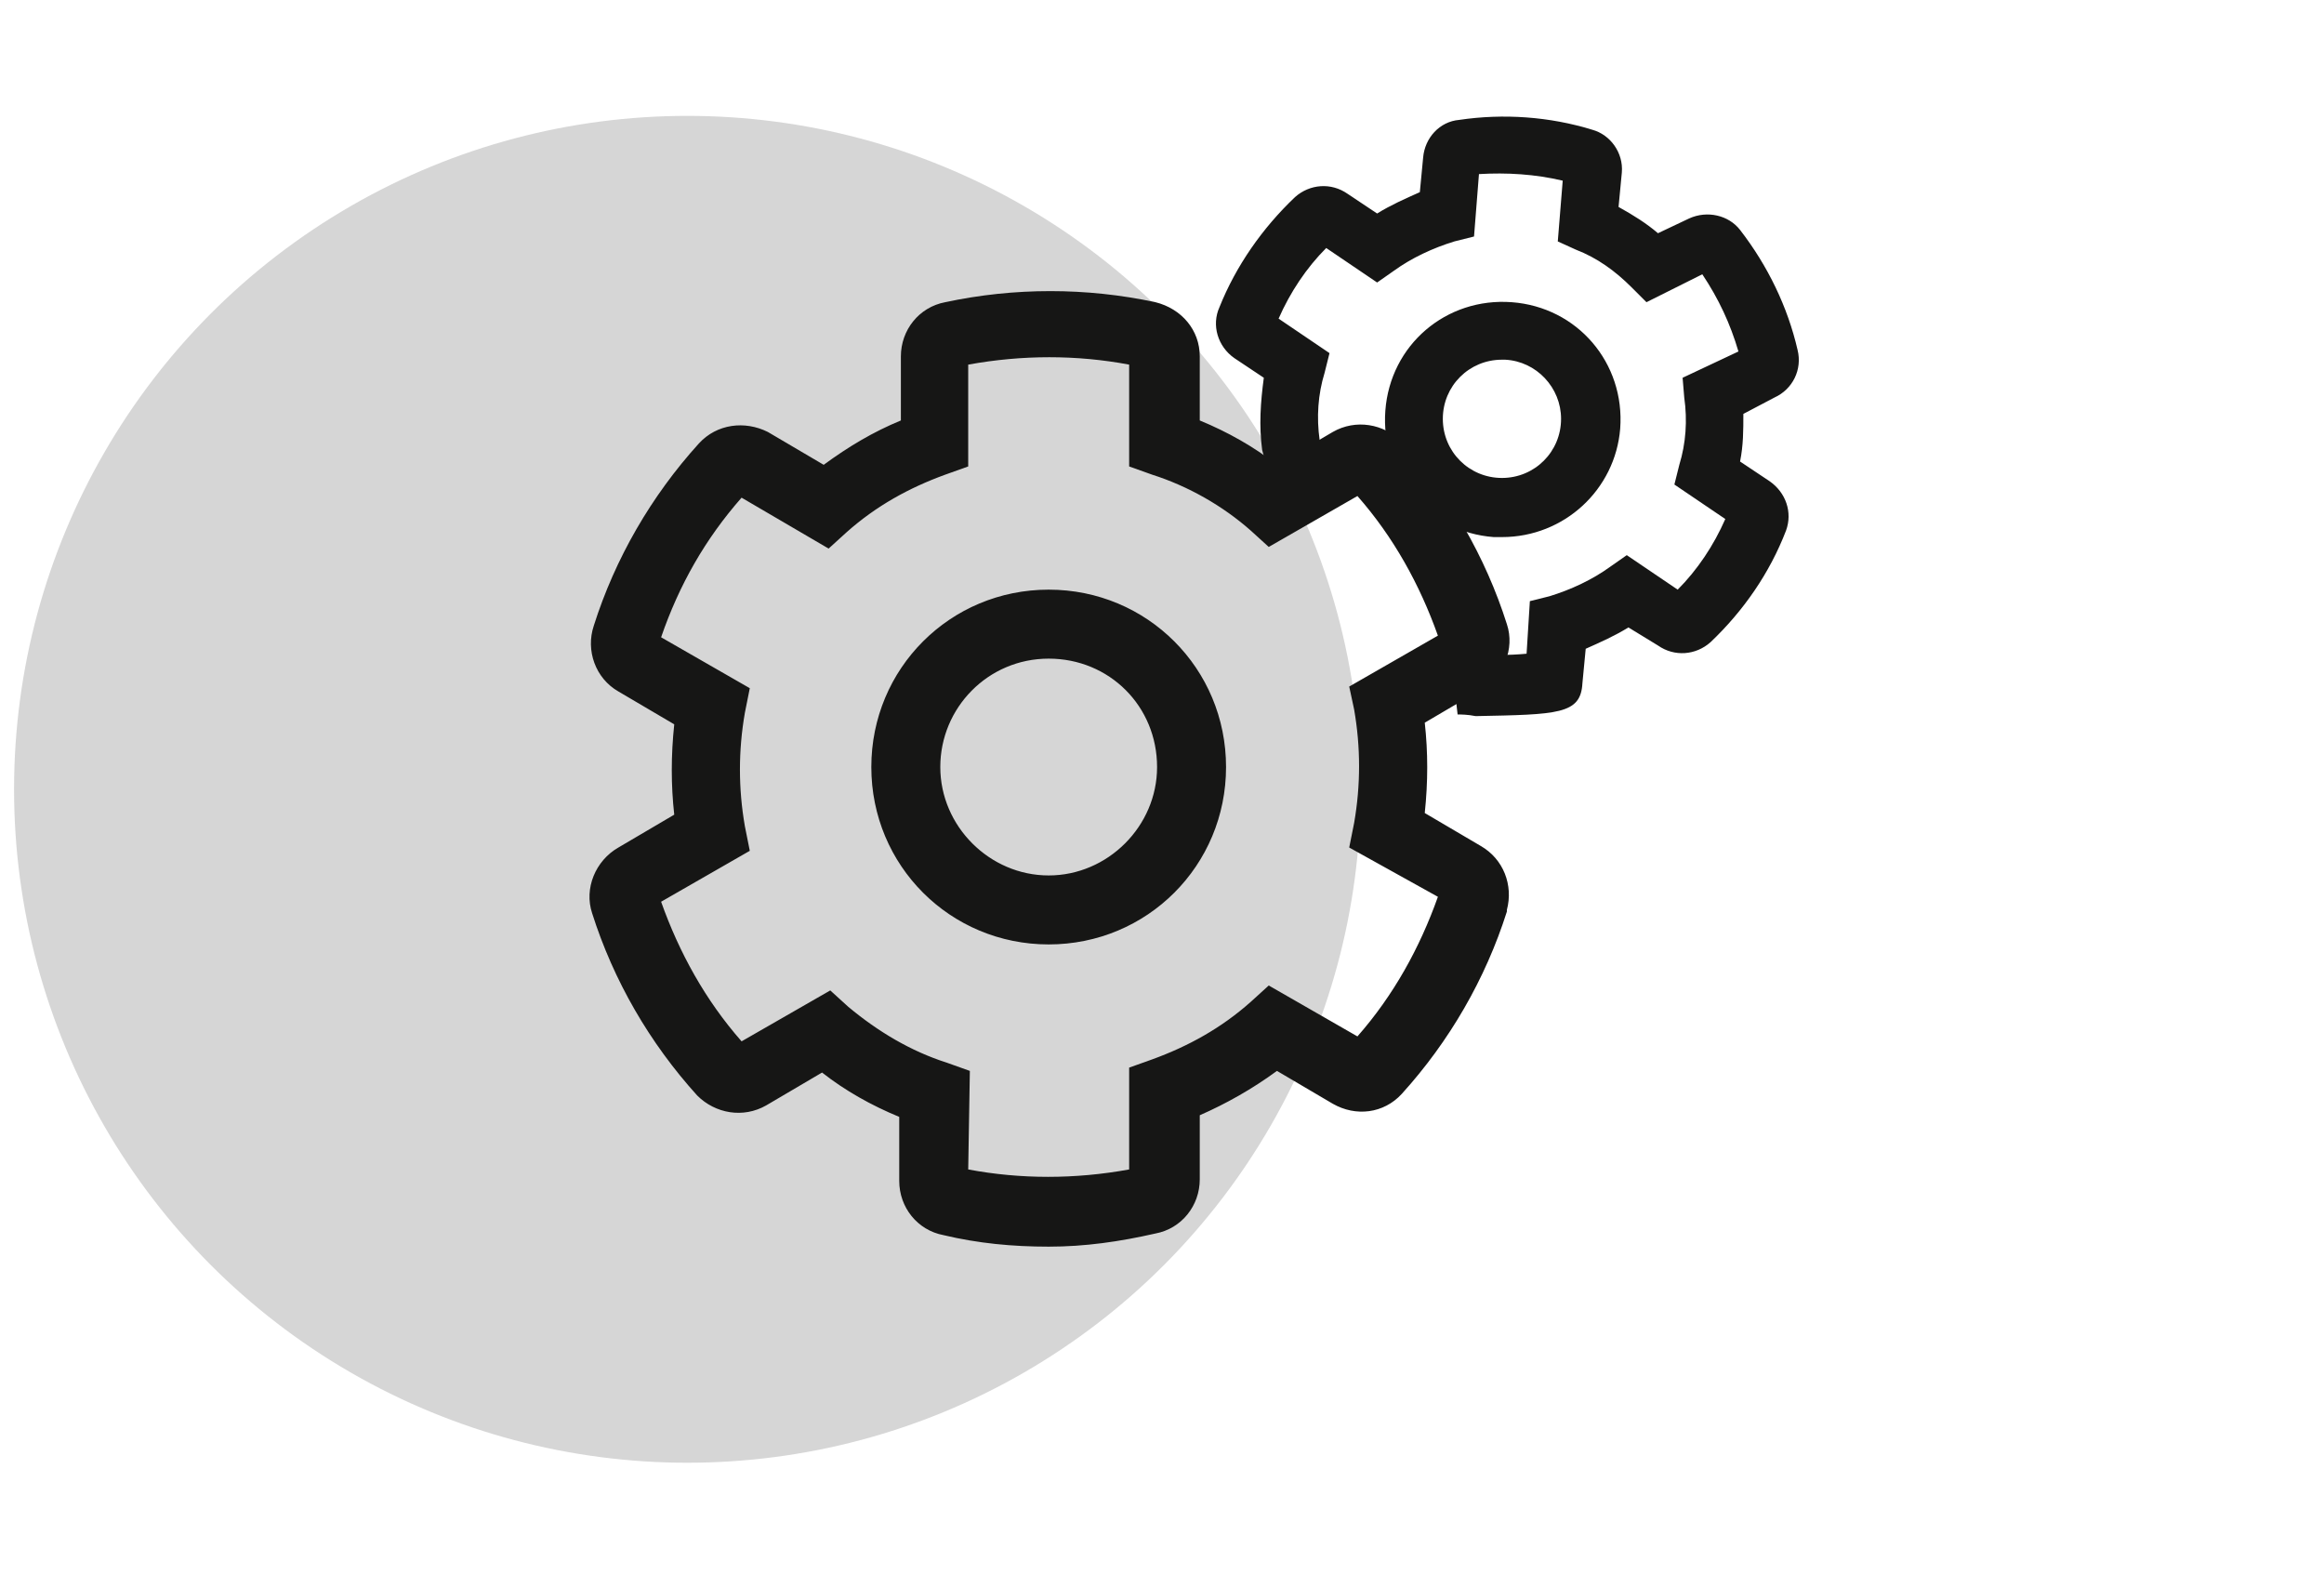
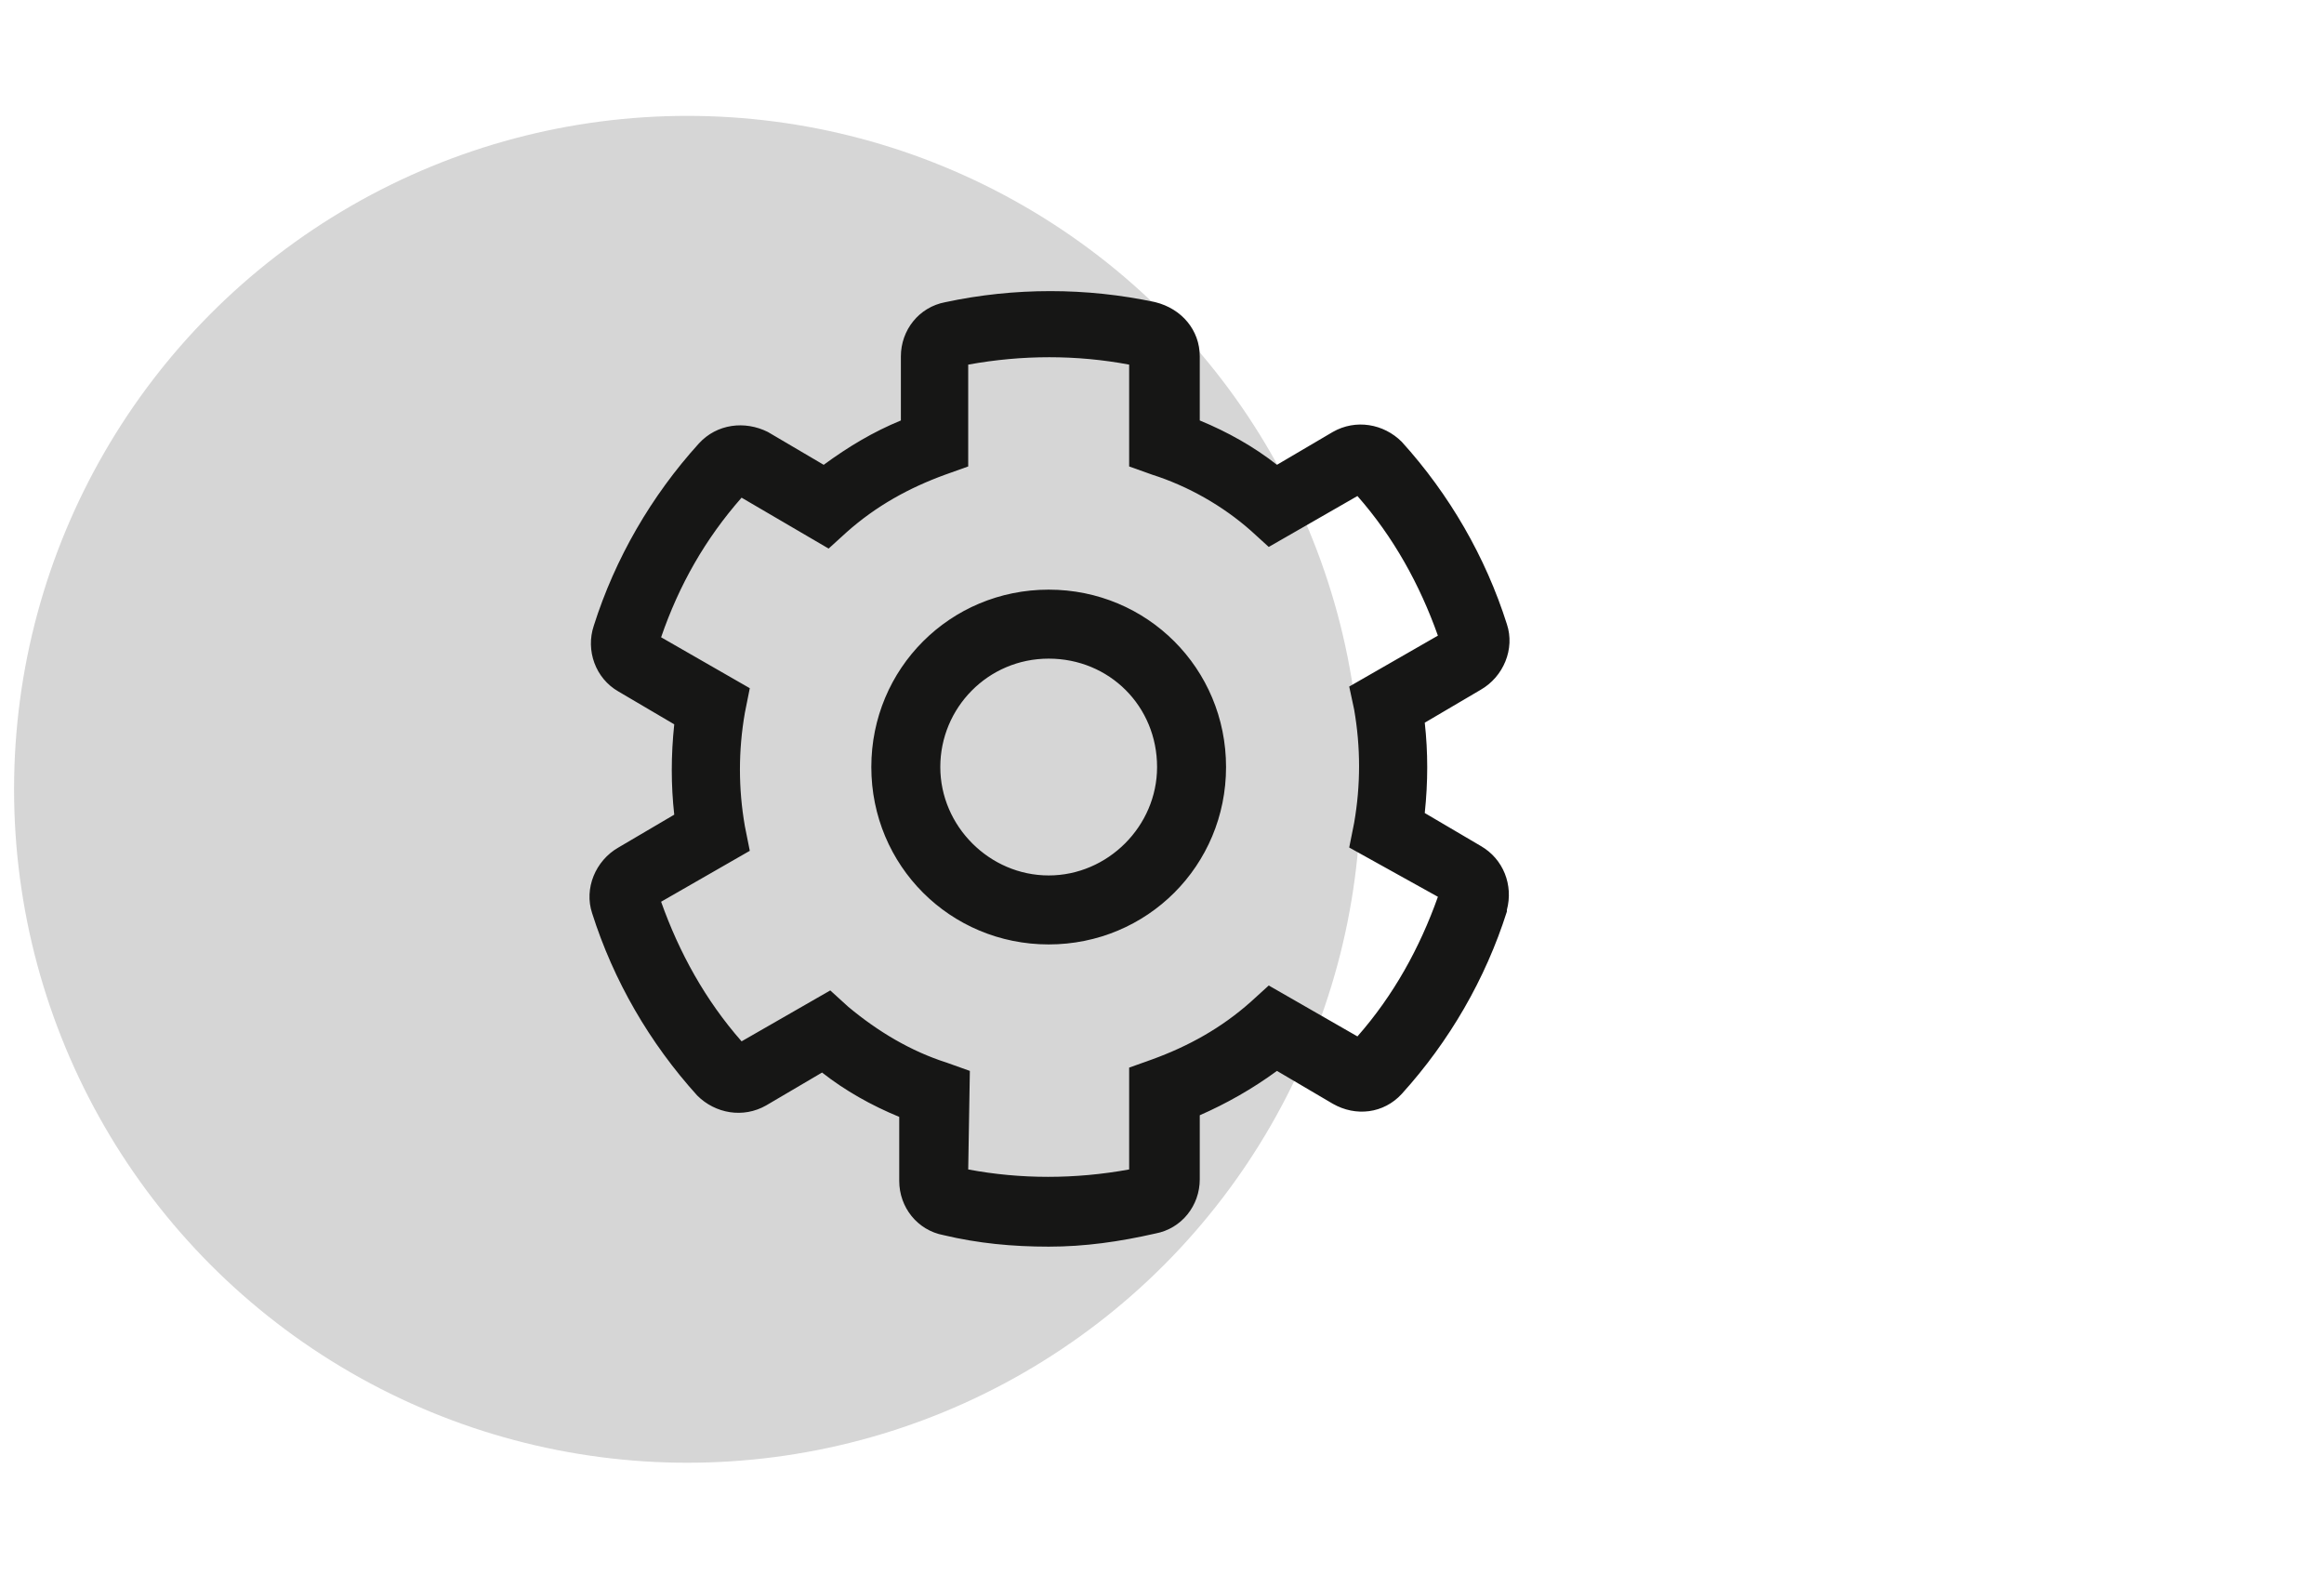
<svg xmlns="http://www.w3.org/2000/svg" xmlns:xlink="http://www.w3.org/1999/xlink" version="1.1" x="0px" y="0px" viewBox="0 0 141.2 96.7" style="enable-background:new 0 0 141.2 96.7;" xml:space="preserve" width="120" height="82">
  <style type="text/css">
	.st0{display:none;}
	.st1{display:inline;}
	.st2{fill:#D6D6D6;}
	.st3{fill:none;}
	.st4{fill:#161615;}
	.st5{clip-path:url(#SVGID_00000010277353379188596480000007487386440822507166_);}
	.st6{fill:none;stroke:#1D1D1B;stroke-width:3;stroke-linecap:round;stroke-linejoin:round;stroke-miterlimit:10;}
	.st7{fill:#1D1D1B;}
	.st8{clip-path:url(#SVGID_00000092444227247198894210000005845522383946858119_);}
	.st9{clip-path:url(#SVGID_00000099632360556700403590000014922902954763655043_);}
</style>
  <g id="Ebene_1" class="st0">
    <link href="" id="dark-mode" rel="stylesheet" type="text/css" />
    <g class="st1">
      <g id="Ellipse_5">
        <circle class="st2" cx="41.7" cy="51.6" r="41" />
      </g>
      <g>
        <rect x="37.7" y="3.5" class="st3" width="76.3" height="80.4" />
      </g>
      <g id="Pfad_42">
        <path class="st4" d="M61.8,51.2c-6.9,0-12.7-4.9-14-11.6c-0.2-0.8-0.2-1.7-0.2-2.6c0-7.8,6.4-14.2,14.2-14.2S76,29.2,76,37     C76,44.8,69.6,51.2,61.8,51.2 M61.8,27.3c-5.3,0-9.7,4.3-9.7,9.7s4.3,9.7,9.7,9.7s9.7-4.3,9.7-9.7C71.4,31.7,67.1,27.3,61.8,27.3     " />
      </g>
      <g id="Pfad_43">
        <path class="st4" d="M81.7,38.4H51c-1.3,0-2.3-1-2.3-2.3s1-2.3,2.3-2.3l0,0h30.7c1.3,0,2.3,1,2.3,2.3S83,38.4,81.7,38.4     L81.7,38.4" />
      </g>
      <g id="Pfad_44">
        <path class="st4" d="M40,78.7c-0.1,0-0.2,0-0.3,0c-1.2-0.2-2.1-1.3-1.9-2.6l0.8-5.3c1.4-9.7,10.3-16.5,20.1-15.1     c6,0.8,8.6,3.7,11.1,8.3c0.6,1.1,0.2,2.5-0.9,3.1c-1.1,0.6-2.5,0.2-3.1-0.9v-0.1c-2-3.7-3.5-5.4-7.7-6c-7.2-1-13.9,4-14.9,11.3     l0,0l-0.7,5.3C42.1,77.9,41.1,78.7,40,78.7" />
      </g>
      <g id="Pfad_45">
        <path class="st4" d="M92.3,77.6c-1.3,0-2.3-1-2.3-2.3c0-0.4,0.1-0.7,0.3-1l10-19.4l-22.3-7c-1.2-0.4-1.9-1.7-1.5-2.9     s1.7-1.9,2.8-1.5l24.9,7.8c1.2,0.4,1.9,1.6,1.5,2.8c0,0.1-0.1,0.3-0.2,0.4L94.4,76.4C94,77.2,93.2,77.6,92.3,77.6" />
      </g>
      <g id="Pfad_46">
        <path class="st4" d="M83.4,83.9H63c-0.6,0-1.2-0.3-1.6-0.7c-5.7-5.9-8.8-9.8-9-11.6c-0.2-1.2,0.6-2.4,1.9-2.6     c1.2-0.2,2.4,0.6,2.6,1.9V71c0.4,0.9,3.9,4.9,7.1,8.4h19.4c1.1,0,2.1-0.9,2.1-2.1c0-1.1-0.9-2.1-2.1-2.1l0,0l-12-0.3     c-0.8,0-1.6-0.5-2-1.3L65.6,66c-0.6-1.1-0.1-2.5,1-3.1s2.5-0.1,3.1,1c0,0,0,0,0,0.1l3.2,6.4l10.6,0.2c3.7,0,6.6,3,6.6,6.7     C90,80.9,87,83.9,83.4,83.9" />
      </g>
      <g id="Pfad_47">
        <path class="st4" d="M92.2,61.6c-0.3,0-0.5,0-0.8-0.1L73.2,55c-1.2-0.4-1.8-1.7-1.4-2.9s1.7-1.8,2.9-1.4h0.1L93,57.2     c1.2,0.4,1.8,1.7,1.4,2.9C94,61,93.2,61.6,92.2,61.6" />
      </g>
      <g id="Pfad_48">
        <path class="st4" d="M88,68.5c-0.3,0-0.5,0-0.8-0.1l-12-4.3c-1.2-0.4-1.8-1.8-1.3-2.9c0.4-1.1,1.7-1.7,2.9-1.3l12,4.3     c1.2,0.4,1.8,1.7,1.4,2.9C89.9,67.9,89,68.5,88,68.5" />
      </g>
      <g id="Pfad_49">
        <path class="st4" d="M111.8,83.7c-1.3,0-2.3-1-2.3-2.3V8.1h-42v8.2c0,1.3-1,2.3-2.3,2.3s-2.3-1-2.3-2.3l0,0V5.8     c0-1.3,1-2.3,2.3-2.3l0,0h46.6c1.3,0,2.3,1,2.3,2.3l0,0v75.6C114,82.6,113,83.7,111.8,83.7" />
      </g>
      <g>
        <path class="st4" d="M88.7,16.3c0-1,0.3-2,0.9-2.9c0.6-0.9,1.5-1.6,2.6-2.1c1.2-0.5,2.5-0.8,4.1-0.8c1.2,0,2.2,0.2,3.2,0.5     s1.8,0.7,2.5,1.3c0.7,0.5,1.2,1.1,1.6,1.7s0.5,1.2,0.5,1.8c0,0.5-0.2,0.9-0.6,1.3s-0.9,0.5-1.4,0.5s-0.9-0.1-1.2-0.4     c-0.3-0.2-0.7-0.7-1.1-1.3c-0.5-0.6-1-1-1.4-1.4S97.3,14,96.5,14c-0.9,0-1.6,0.2-2.2,0.6s-0.8,0.9-0.8,1.5c0,0.6,0.2,1.1,0.7,1.6     c0.5,0.4,1.2,1,2.3,1.6c1.1,0.6,1.8,1,2.2,1.2c1,0.6,2,1.2,2.8,1.7s1.6,1,2.2,1.6c0.7,0.6,1.2,1.2,1.6,2s0.4,1.7,0.4,2.7     c0,1.1-0.3,2.1-0.9,3c-0.6,0.9-1.5,1.7-2.7,2.3c1.6,1.3,2.4,2.9,2.3,4.7c0,0.9-0.2,1.7-0.6,2.4c-0.4,0.8-0.9,1.4-1.6,2     s-1.5,1-2.5,1.3s-2,0.5-3.2,0.4c-1.4,0-2.6-0.2-3.7-0.6c-1.1-0.4-2-0.9-2.7-1.6s-1.3-1.3-1.7-2.1c-0.4-0.7-0.5-1.4-0.5-2     s0.2-1.1,0.7-1.6c0.4-0.5,1-0.7,1.6-0.7c0.2,0,0.5,0.1,0.8,0.2c0.3,0.1,0.4,0.2,0.6,0.4c0.6,0.8,1,1.4,1.3,2     c0.7,1.6,1.9,2.4,3.6,2.4c1,0,1.7-0.2,2.3-0.7c0.6-0.5,0.9-1.1,0.9-1.8c0-0.5-0.2-0.9-0.5-1.3c-0.3-0.4-0.8-0.8-1.4-1.3     c-0.6-0.4-1.6-1-2.8-1.9c-1.3-0.8-2.6-1.6-3.9-2.5c-0.5-0.3-1-0.7-1.5-1.1s-1-0.8-1.4-1.2c-0.4-0.4-0.7-1-0.9-1.5     c-0.2-0.6-0.3-1.3-0.3-2c0-2.2,1.3-3.9,3.8-5.2C89.4,19.4,88.7,17.9,88.7,16.3z M93.2,22.6c-1.4,0.9-2.1,1.8-2.1,2.7     c0,0.5,0.2,0.9,0.5,1.4c0.3,0.4,0.8,0.8,1.4,1.2c0.6,0.4,1.5,1,2.7,1.7c0.4,0.2,0.9,0.5,1.5,0.9s1.3,0.8,1.9,1.1     c1.4-1,2.1-1.9,2.1-2.7c0-0.4-0.1-0.8-0.4-1.2s-0.6-0.7-1-1s-0.9-0.7-1.6-1.1c-0.6-0.4-1.4-0.9-2.4-1.5C95,23.6,94.4,23.3,94,23     C93.6,22.8,93.3,22.7,93.2,22.6z" />
      </g>
    </g>
  </g>
  <g id="Ebene_2">
    <g id="Gruppe_29_00000067959229259296168720000004952383883300099510_" transform="translate(-1387 -1834.145)">
      <circle id="Ellipse_6_00000159449109930677083780000013930503816830287783_" class="st2" cx="1428.7" cy="1882.2" r="41" />
      <g id="Gruppe_13_00000152952181846198257510000016373828341431511231_" transform="translate(1422 1834.144)">
        <g>
          <defs>
            <rect id="SVGID_1_" x="0.7" y="7.1" width="73.7" height="68.8" />
          </defs>
          <clipPath id="SVGID_00000146496412188231716450000015413235209824830374_">
            <use xlink:href="#SVGID_1_" style="overflow:visible;" />
          </clipPath>
          <g id="Gruppe_12_00000169545706051165380050000010553546982308901271_" transform="translate(0 0)" style="clip-path:url(#SVGID_00000146496412188231716450000015413235209824830374_);">
            <path id="Pfad_40_00000088132749506244855290000012865050362847143558_" class="st4" d="M28.7,75.9c-2.2,0-4.3-0.2-6.4-0.7       c-1.6-0.3-2.7-1.7-2.7-3.3v-3.9c-1.7-0.7-3.3-1.6-4.7-2.7l-3.4,2c-1.4,0.8-3.1,0.5-4.2-0.6c-2.9-3.2-5.1-7-6.4-11.1       c-0.5-1.5,0.2-3.2,1.6-4l3.4-2c-0.2-1.8-0.2-3.6,0-5.5l-3.4-2c-1.4-0.8-2-2.5-1.5-4c1.3-4.1,3.5-7.9,6.4-11.1       c1.1-1.2,2.8-1.4,4.2-0.7l3.4,2c1.5-1.1,3-2,4.7-2.7v-3.9c0-1.6,1.1-3,2.7-3.3c4.2-0.9,8.6-0.9,12.8,0c1.6,0.4,2.7,1.7,2.7,3.3       v3.9c1.7,0.7,3.3,1.6,4.7,2.7l3.4-2c1.4-0.8,3.1-0.5,4.2,0.6c2.9,3.2,5.1,7,6.4,11.1c0.5,1.5-0.2,3.2-1.6,4l-3.4,2       c0.2,1.8,0.2,3.6,0,5.5l3.4,2c1.4,0.8,2,2.4,1.6,3.9l0,0.1c-1.3,4.1-3.5,7.9-6.4,11.1c-1.1,1.2-2.8,1.4-4.2,0.6l-3.4-2       c-1.5,1.1-3.1,2-4.7,2.7v3.9c0,1.6-1.1,3-2.7,3.3C33,75.6,30.9,75.9,28.7,75.9 M23.8,71.2c3.2,0.6,6.5,0.6,9.8,0V65l1.4-0.5       c2.2-0.8,4.2-1.9,6-3.5l1.1-1l5.4,3.1c2.2-2.5,3.8-5.4,4.9-8.5L47,51.6l0.3-1.5c0.4-2.3,0.4-4.6,0-6.9L47,41.8l5.4-3.1       c-1.1-3.1-2.7-6-4.9-8.5l-5.4,3.1l-1.1-1c-1.7-1.5-3.8-2.7-6-3.4l-1.4-0.5v-6.2c-3.2-0.6-6.5-0.6-9.8,0v6.2l-1.4,0.5       c-2.2,0.8-4.2,1.9-6,3.5l-1.1,1L10,30.3c-2.2,2.5-3.8,5.3-4.9,8.5l5.4,3.1l-0.3,1.5c-0.4,2.3-0.4,4.6,0,6.9l0.3,1.5l-5.4,3.1       c1.1,3.1,2.7,6,4.9,8.5l5.4-3.1l1.1,1c1.8,1.5,3.8,2.7,6,3.4l1.4,0.5L23.8,71.2z M34.2,71.1L34.2,71.1L34.2,71.1 M23.2,71.1       L23.2,71.1L23.2,71.1 M47.1,63.7L47.1,63.7L47.1,63.7z M9.4,63.5L9.4,63.5z M4.5,55L4.5,55L4.5,55 M52.9,55L52.9,55z M4.9,39.3       L4.9,39.3L4.9,39.3 M52.9,38.4L52.9,38.4z M48,29.9L48,29.9L48,29.9 M10.4,29.8L10.4,29.8L10.4,29.8 M23.2,22.4L23.2,22.4       L23.2,22.4 M28.7,57.5c-6,0-10.8-4.8-10.8-10.8c0-6,4.8-10.8,10.8-10.8c6,0,10.8,4.8,10.8,10.8c0,0,0,0,0,0       C39.5,52.7,34.7,57.5,28.7,57.5 M28.7,40.1c-3.7,0-6.6,3-6.6,6.6s3,6.6,6.6,6.6s6.6-3,6.6-6.6l0,0C35.3,43,32.4,40.1,28.7,40.1       " />
-             <path id="Pfad_41_00000036959976743801407380000011442945323418650041_" class="st4" d="M53.6,43.5l-0.4-3.5       c0.1,0,0.7,0,1.4-0.1c0.7,0,2.2,0,3.2-0.1l0.2-3.2l1.2-0.3c1.3-0.4,2.6-1,3.7-1.8l1-0.7l3.1,2.1c1.2-1.2,2.2-2.7,2.9-4.3       l-3.1-2.1l0.3-1.2c0.4-1.3,0.5-2.7,0.3-4.1l-0.1-1.2l3.4-1.6c-0.5-1.7-1.2-3.2-2.2-4.7l-3.4,1.7l-0.9-0.9c-1-1-2.1-1.8-3.4-2.3       l-1.1-0.5L60,11c-1.7-0.4-3.4-0.5-5.1-0.4l-0.3,3.8l-1.2,0.3c-1.3,0.4-2.6,1-3.7,1.8l-1,0.7l-3.1-2.1c-1.2,1.2-2.2,2.7-2.9,4.3       l3.1,2.1l-0.3,1.2c-0.4,1.3-0.5,2.7-0.3,4.1l0.5,2l-3.4,0.8l-0.6-2.2c-0.2-1.5-0.1-2.9,0.1-4.4L40,21.8c-1-0.7-1.4-2-0.9-3.1       c1-2.5,2.6-4.8,4.6-6.7c0.9-0.8,2.2-0.9,3.2-0.2l1.8,1.2c0.8-0.5,1.7-0.9,2.6-1.3l0.2-2.1c0.1-1.2,1-2.2,2.2-2.3       c2.7-0.4,5.5-0.2,8.1,0.6c1.1,0.3,1.9,1.4,1.8,2.6l-0.2,2.1c0.9,0.5,1.7,1,2.4,1.6l1.9-0.9c1.1-0.5,2.4-0.2,3.1,0.7       c1.7,2.2,2.9,4.7,3.5,7.3c0.3,1.2-0.3,2.4-1.4,2.9L71,25.2c0,1,0,1.9-0.2,2.9l1.8,1.2c1,0.7,1.4,1.9,1,3       c-1,2.6-2.6,4.9-4.6,6.8c-0.9,0.8-2.2,0.9-3.2,0.2L64,38.2c-0.8,0.5-1.7,0.9-2.6,1.3l-0.2,2.1c-0.1,1.9-1.5,1.9-6.5,2       C54.2,43.5,53.8,43.5,53.6,43.5 M67.7,36.5L67.7,36.5L67.7,36.5z M71.5,21.1L71.5,21.1L71.5,21.1z M42.4,20L42.4,20L42.4,20        M42,18.9L42,18.9L42,18.9z M69.2,16.5L69.2,16.5z M68.1,16.2L68.1,16.2L68.1,16.2z M44.9,14.7L44.9,14.7L44.9,14.7z        M60.7,11.2L60.7,11.2L60.7,11.2 M54.1,10.7L54.1,10.7L54.1,10.7 M56.3,32.7c-0.2,0-0.4,0-0.5,0c-4-0.3-6.9-3.7-6.6-7.7       c0.3-4,3.7-6.9,7.7-6.6s6.9,3.7,6.6,7.7C63.2,29.8,60.1,32.7,56.3,32.7 M56.3,21.9c-2,0-3.6,1.6-3.6,3.6c0,2,1.6,3.6,3.6,3.6       s3.6-1.6,3.6-3.6c0-1.9-1.5-3.5-3.4-3.6C56.5,21.9,56.4,21.9,56.3,21.9" />
          </g>
        </g>
      </g>
    </g>
  </g>
  <g id="Ebene_3" class="st0">
    <g id="Gruppe_28" transform="translate(-973 -1834.145)" class="st1">
      <g id="Ellipse_3">
        <circle class="st2" cx="1014.7" cy="1882.2" r="41" />
      </g>
      <g>
        <path class="st6" d="M1054.8,1887.1c0,0,2.8,4.2,7.6,6.5c4.8,2.3,4.2,5.1,7.8,4.4c3.6-0.7,6.1-5,2.8-8.4     c-3.3-3.4-5.3-12.8-7-15.1s-2-2.5-2-2.5s1.1-7.9,0.7-9.4c0,0-3.7,1.3-4,4.5c0,0,0.2-4.3,0.8-6c0,0-5.6,3.4-6,7     c0,0-15-3.5-24.3,3.7c0,0,4,0.8,6.7,2.4c0,0-12.5,2.9-14.3,8c0,0,4.3-2.4,6.9-1c0,0-9.1,4.9-9.4,10.1c0,0,4.8-4,7.2-3.5     c0,0-11.3,26.1,27.6,32.2c0,0,4.2-5.9-1-14.1S1050.1,1889.6,1054.8,1887.1z" />
        <line class="st6" x1="1018.8" y1="1865.7" x2="1052.1" y2="1843.8" />
        <polyline class="st6" points="1048.2,1852.8 1014.9,1874.7 1014.9,1888.4    " />
        <polyline class="st6" points="1085.4,1917.3 1085.4,1865.7 1052.1,1843.8    " />
        <line class="st6" x1="1079.5" y1="1880.5" x2="1079.5" y2="1921.2" />
      </g>
    </g>
  </g>
  <g id="Ebene_4" class="st0">
    <g id="Gruppe_28_00000170265405302998093140000000083153554596862612_" transform="translate(-973 -1834.145)" class="st1">
      <g id="Ellipse_3_00000114052597202484795770000016377231051107782065_">
        <circle class="st2" cx="1014.7" cy="1882.2" r="41" />
      </g>
      <g>
        <g>
          <path class="st7" d="M1061,1906.5L1061,1906.5c-8.1,0-18.6-5-19.1-5.2c-1-0.5-1.4-1.7-1-2.7c0.5-1,1.7-1.4,2.7-1      c0.1,0,10.2,4.8,17.3,4.8l0,0c3.2,0,4.3-1.1,4.6-4.6c-1.5-0.9-6.1-2.3-9.3-3.2c-3.5-1-6.8-2-9-3c-1.6-0.7-3.2-1.6-4.7-2.5      c-3.5-1.9-6.8-3.8-10.1-3.8l0,0c-3.4,0-12,6.1-16.6,9.9c-0.8,0.7-2.1,0.6-2.8-0.3c-0.7-0.8-0.6-2.1,0.3-2.8      c2.2-1.8,13.3-10.8,19.1-10.8c0,0,0,0,0.1,0c4.3,0.1,8.2,2.2,12,4.3c1.5,0.8,3,1.6,4.4,2.3c1.9,0.9,5.2,1.8,8.4,2.8      c8.8,2.6,12.4,3.8,12.2,6.6C1069.4,1901.4,1068.2,1906.5,1061,1906.5z" />
        </g>
        <g>
          <path class="st7" d="M1051,1914.9c-5.7,0-11.9-1.5-18.8-4.4c-8.9-3.8-20.2-1.2-20.4-1.2c-1.1,0.3-2.2-0.4-2.4-1.5      c-0.3-1.1,0.4-2.2,1.5-2.4c0.5-0.1,12.7-2.9,22.9,1.4c12.8,5.5,22.5,5.5,30.7,0.2c2.7-1.8,5.3-3.4,7.6-4.8      c4.2-2.6,10-6.1,10.1-7.5c-2.2-4.1-3.8-3.4-4.6-3.1c-2.3,1-7,4.5-8.7,5.7c-0.9,0.7-2.1,0.5-2.8-0.4c-0.7-0.9-0.5-2.1,0.4-2.8      c0.6-0.5,6.4-4.9,9.5-6.2c2.6-1.1,6.4-1.2,9.7,5c2.3,4.3-3.2,7.7-11.5,12.8c-2.3,1.4-4.9,3-7.5,4.7      C1061.9,1913.4,1056.8,1914.9,1051,1914.9z" />
        </g>
        <g>
          <path class="st7" d="M1060.9,1895.8c-0.6,0-1.2-0.3-1.6-0.7c-0.7-0.9-0.6-2.1,0.3-2.8c2.3-1.8,9.9-7.7,13.2-7.9      c3.2-0.1,5.4,1.6,6.2,2.6c0.7,0.9,0.5,2.1-0.3,2.8c-0.9,0.7-2.1,0.5-2.8-0.3c-0.1-0.1-1.1-1.2-2.9-1.1c-1.3,0.1-6.3,3.3-10.9,7      C1061.8,1895.7,1061.4,1895.8,1060.9,1895.8z" />
        </g>
        <g>
          <path class="st7" d="M1054.9,1894.2c-0.6,0-1.2-0.3-1.5-0.7c-0.7-0.9-0.6-2.1,0.3-2.8c1.6-1.3,10-8.1,12.2-9.1      c3.4-1.5,6.6,2,7,2.4c0.7,0.8,0.7,2.1-0.1,2.8c-0.8,0.7-2.1,0.7-2.8-0.1c-0.8-0.9-2-1.6-2.4-1.4c-1.2,0.5-6.7,4.7-11.3,8.5      C1055.8,1894.1,1055.3,1894.2,1054.9,1894.2z" />
        </g>
        <g>
          <path class="st7" d="M1050.9,1892.1c-1,0-1.9-0.8-2-1.8c-0.1-0.8-1.5-20.2,3.6-31.6c4-8.9,15.9-13.5,26.6-10.3l1.1,0.3l0.3,1.1      c0.1,0.5,3.5,13.3-3.7,23c-4.7,6.4-12.8,9.8-24,10.3c0,4,0.2,6.8,0.2,6.8c0.1,1.1-0.7,2.1-1.8,2.2      C1051,1892.1,1050.9,1892.1,1050.9,1892.1z M1070,1858.1c0.7,0,1.3,0.3,1.7,0.9c0.6,0.9,0.3,2.2-0.6,2.8      c-8.4,5.5-13.5,13.1-15.8,17.2c8.4-0.8,14.5-3.6,18.1-8.5c5-6.7,3.9-15.5,3.3-18.5c-9.2-2.2-18,2.4-20.6,8.4      c-1.9,4.2-2.8,9.7-3.2,14.8c2.8-4.6,8-11.5,16-16.7C1069.3,1858.2,1069.7,1858.1,1070,1858.1z" />
        </g>
        <g>
          <path class="st7" d="M1046.3,1881.6c-3,0-5.6-0.9-7.9-2.6c-6.8-5.1-7.5-16.1-7.5-16.5l-0.1-2.1h2.1      c17.7,0.3,20.1,12.6,20.1,12.8c0.2,1.1-0.5,2.1-1.6,2.3c-0.5,0.1-1,0-1.4-0.3c1.2,1.6,1.8,2.9,1.9,3l1.2,2.3l-2.5,0.6      C1049.1,1881.5,1047.7,1881.6,1046.3,1881.6z M1035.2,1864.6c0.5,3.1,1.9,8.5,5.6,11.3c1.7,1.3,3.6,1.8,5.9,1.7      c-1.5-2.2-4.1-5.3-7.2-6.4c-1-0.4-1.6-1.5-1.2-2.6c0.4-1,1.5-1.6,2.6-1.2c3.4,1.3,6.2,4.1,8.1,6.6c0-0.1,0-0.1,0-0.2      C1049,1873.5,1047.4,1865.6,1035.2,1864.6z" />
        </g>
      </g>
    </g>
  </g>
  <g id="Ebene_5" class="st0">
    <g id="Gruppe_26" transform="translate(-140 -1821)" class="st1">
      <circle id="Ellipse_1" class="st2" cx="181.7" cy="1875.1" r="41" />
      <g id="Gruppe_7" transform="translate(171.86 1821)">
        <g>
          <defs>
            <rect id="SVGID_00000107573655143764910650000012481132780015402419_" x="0.7" width="100.3" height="96.1" />
          </defs>
          <clipPath id="SVGID_00000110464283653777252400000007687690782644935354_">
            <use xlink:href="#SVGID_00000107573655143764910650000012481132780015402419_" style="overflow:visible;" />
          </clipPath>
          <g id="Gruppe_6" transform="translate(0 0)" style="clip-path:url(#SVGID_00000110464283653777252400000007687690782644935354_);">
-             <path id="Pfad_8" class="st4" d="M77.7,76.9H3c-1.3,0-2.3-1-2.3-2.3c0-0.3,0.1-0.6,0.2-0.9l14.6-34.6c0.4-0.8,1.2-1.4,2.1-1.4       h45.1c0.9,0,1.7,0.5,2.1,1.4l14.9,34.6c0.5,1.1,0,2.5-1.2,3C78.3,76.8,78,76.9,77.7,76.9 M6.4,72.3h67.8l-13-30H19.1L6.4,72.3z       " />
            <path id="Pfad_9" class="st4" d="M67.3,53.5H14.1c-1.3,0-2.3-1-2.3-2.3c0-1.3,1-2.3,2.3-2.3h53.2c1.3,0,2.3,1,2.3,2.3       C69.5,52.5,68.5,53.5,67.3,53.5" />
            <path id="Pfad_10" class="st4" d="M71.1,64.6H9.7c-1.3,0-2.3-1-2.3-2.3s1-2.3,2.3-2.3h61.4c1.3,0,2.3,1,2.3,2.3       S72.4,64.6,71.1,64.6" />
            <path id="Pfad_11" class="st4" d="M27.2,76.5c-0.1,0-0.2,0-0.4,0c-1.2-0.2-2.1-1.4-1.9-2.6c0,0,0,0,0,0l5.4-34.2       c0.2-1.2,1.4-2.1,2.6-1.9c1.2,0.2,2.1,1.4,1.9,2.6l0,0l-5.4,34.2C29.2,75.7,28.3,76.5,27.2,76.5" />
            <path id="Pfad_12" class="st4" d="M53.7,76.5c-1.1,0-2-0.8-2.2-1.9l-5.4-31.9c-0.2-1.2,0.6-2.4,1.9-2.6       c1.2-0.2,2.4,0.6,2.6,1.8l5.4,31.9c0.2,1.2-0.6,2.4-1.9,2.6C53.9,76.5,53.8,76.5,53.7,76.5" />
            <path id="Pfad_13" class="st4" d="M35,93.1c-1.3,0-2.3-1-2.3-2.3V75.4c0-1.3,1-2.3,2.3-2.3c1.3,0,2.3,1,2.3,2.3l0,0v15.4       C37.2,92.1,36.2,93.1,35,93.1" />
            <path id="Pfad_14" class="st4" d="M45.7,93.1c-1.3,0-2.3-1-2.3-2.3V75.4c0-1.3,1-2.3,2.3-2.3c1.3,0,2.3,1,2.3,2.3v15.4       C48,92.1,47,93.1,45.7,93.1" />
            <path id="Pfad_15" class="st4" d="M56.8,96.1H23.9c-1.3,0-2.3-1-2.3-2.3c0-1.3,1-2.3,2.3-2.3h32.9c1.3,0,2.3,1,2.3,2.3       C59,95.1,58,96.1,56.8,96.1" />
            <path id="Pfad_16" class="st4" d="M69.6,58.9c-1.3,0-2.3-1-2.3-2.3c0-0.7,0.4-1.5,1-1.9c7.3-5,9.2-15,4.2-22.3       s-15-9.2-22.3-4.2c-3.8,2.6-6.3,6.7-6.9,11.3c-0.1,1.2-1.2,2.1-2.4,2c0,0,0,0-0.1,0c-1.2-0.1-2.1-1.3-2-2.5c0,0,0,0,0,0       c1.4-11.3,11.6-19.3,22.9-17.9C73.1,22.5,81.1,32.7,79.7,44c-0.7,5.9-3.9,11.2-8.8,14.5C70.5,58.8,70.1,58.9,69.6,58.9" />
-             <path id="Pfad_17" class="st4" d="M37.3,26.8c-0.4,0-0.9-0.1-1.2-0.4l-10.9-7.2c-1-0.7-1.3-2.1-0.7-3.1c0.7-1,2.1-1.3,3.1-0.7       l10.9,7.2c1,0.7,1.3,2.1,0.7,3.1C38.8,26.4,38.1,26.8,37.3,26.8" />
+             <path id="Pfad_17" class="st4" d="M37.3,26.8c-0.4,0-0.9-0.1-1.2-0.4l-10.9-7.2c0.7-1,2.1-1.3,3.1-0.7       l10.9,7.2c1,0.7,1.3,2.1,0.7,3.1C38.8,26.4,38.1,26.8,37.3,26.8" />
            <path id="Pfad_18" class="st4" d="M51.2,15.2c-0.9,0-1.8-0.6-2.1-1.5L45.1,3.1c-0.4-1.2,0.2-2.5,1.3-2.9s2.5,0.2,2.9,1.3       l3.9,10.6c0.4,1.2-0.2,2.5-1.3,2.9C51.7,15.1,51.5,15.2,51.2,15.2" />
            <path id="Pfad_19" class="st4" d="M69.3,15.2c-1.3,0-2.3-1-2.3-2.3c0-0.3,0.1-0.6,0.2-0.8l4.1-10.6c0.4-1.2,1.7-1.8,2.9-1.3       S76,1.9,75.5,3c0,0,0,0,0,0.1l-4.1,10.6C71.1,14.6,70.2,15.2,69.3,15.2" />
            <path id="Pfad_20" class="st4" d="M83.1,26.8c-1.3,0-2.3-1-2.3-2.3c0-0.8,0.5-1.6,1.2-2l12.6-6.7c1.1-0.6,2.5-0.2,3.1,0.9       c0.6,1.1,0.2,2.5-0.9,3.1l-12.6,6.7C83.9,26.7,83.5,26.8,83.1,26.8" />
            <path id="Pfad_21" class="st4" d="M98.8,47.2c-0.2,0-0.3,0-0.5,0l-12.5-2.5c-1.2-0.3-2-1.5-1.7-2.7c0.3-1.2,1.4-1.9,2.6-1.7       l12.5,2.5c1.2,0.2,2,1.4,1.8,2.7C100.8,46.4,99.8,47.2,98.8,47.2" />
          </g>
        </g>
      </g>
    </g>
  </g>
  <g id="Ebene_6" class="st0">
    <g id="Gruppe_27_00000100366141949590178280000018344563711829031077_" transform="translate(-554 -1834.145)" class="st1">
      <circle id="Ellipse_2_00000074434298593260835880000002845176243739398057_" class="st2" cx="595.7" cy="1882.2" r="41" />
      <g id="Gruppe_9_00000077326517821670500120000005171037539317389986_" transform="translate(599.5 1843.933)">
        <g>
          <defs>
            <rect id="SVGID_00000094578168302060387560000000264415377696118699_" x="0.7" y="7.1" width="94.5" height="72.2" />
          </defs>
          <clipPath id="SVGID_00000106857119868877257770000005899533574058044822_">
            <use xlink:href="#SVGID_00000094578168302060387560000000264415377696118699_" style="overflow:visible;" />
          </clipPath>
          <g id="Gruppe_8_00000137113586459439889740000001025128708393077661_" transform="translate(0 0)" style="clip-path:url(#SVGID_00000106857119868877257770000005899533574058044822_);">
-             <path id="Pfad_22_00000106122963226629808990000000090751637021572532_" class="st4" d="M93,67.4h-6.5c-1.2,0-2.3-1-2.3-2.3       c0-1.2,1-2.3,2.3-2.3h4.2V11.6H5.3v51.2h31.4c1.2,0,2.3,1,2.3,2.3c0,1.2-1,2.3-2.3,2.3H3c-1.2,0-2.3-1-2.3-2.3V9.3       c0-1.2,1-2.3,2.3-2.3c0,0,0,0,0,0h90c1.2,0,2.3,1,2.3,2.3c0,0,0,0,0,0v55.8C95.2,66.3,94.2,67.4,93,67.4" />
            <path id="Pfad_23_00000173879660642307073890000001410666564257881769_" class="st4" d="M60.7,41.4c-7.4,0-13.5-6-13.5-13.5       c0-7.4,6-13.5,13.5-13.5c7.4,0,13.5,6,13.5,13.5C74.2,35.4,68.1,41.4,60.7,41.4 M60.7,19c-4.9,0-9,4-9,9s4,9,9,9s9-4,9-9       c0,0,0,0,0,0C69.6,23,65.6,19,60.7,19" />
            <path id="Pfad_24_00000072987101359294056860000001613006820456812961_" class="st4" d="M84,77.9c-1.2,0-2.3-1-2.3-2.3V63.9       c0-9.1-7.4-16.5-16.5-16.5h-9.1c-9.1,0-16.5,7.4-16.5,16.5v11.7c0,1.2-1,2.3-2.3,2.3c-1.2,0-2.3-1-2.3-2.3V63.9       c0-11.6,9.4-21,21-21h9.1c11.6,0,21,9.4,21,21v11.7C86.3,76.9,85.3,77.9,84,77.9" />
            <path id="Pfad_25_00000000189034735260767350000015557633207129522831_" class="st4" d="M82.6,34h-9.5c-1.2,0-2.3-1-2.3-2.3       c0-1.2,1-2.3,2.3-2.3c0,0,0,0,0,0h9.5c1.2,0,2.3,1,2.3,2.3S83.9,34,82.6,34C82.6,34,82.6,34,82.6,34" />
            <path id="Pfad_26_00000074406495577389092170000009381735766496530855_" class="st4" d="M82.6,46.3H63.7c-1.2,0-2.3-1-2.3-2.3       c0-1.2,1-2.3,2.3-2.3h18.9c1.2,0,2.3,1,2.3,2.3C84.9,45.3,83.9,46.3,82.6,46.3C82.6,46.3,82.6,46.3,82.6,46.3" />
-             <path id="Pfad_27_00000039103746546740861740000010918734714380153784_" class="st4" d="M13.2,66.7c-1.2,0-2.3-1-2.3-2.3v-8.8       c0-1.2,1-2.3,2.3-2.3c1.2,0,2.3,1,2.3,2.3c0,0,0,0,0,0v8.8C15.4,65.6,14.4,66.7,13.2,66.7" />
            <path id="Pfad_28_00000073713170719209333490000014291288331957274770_" class="st4" d="M22.3,66.7c-1.2,0-2.3-1-2.3-2.3v-8.8       c0-1.2,1-2.3,2.3-2.3c1.2,0,2.3,1,2.3,2.3c0,0,0,0,0,0v8.8C24.5,65.6,23.5,66.7,22.3,66.7" />
            <path id="Pfad_29_00000145749287091669703480000006098724698987517572_" class="st4" d="M80.8,59.3H38.8c-1.2,0-2.3-1-2.3-2.3       c0-1.2,1-2.3,2.3-2.3c0,0,0,0,0,0h42.1c1.2,0,2.3,1,2.3,2.3C83.1,58.3,82.1,59.3,80.8,59.3C80.8,59.3,80.8,59.3,80.8,59.3" />
            <path id="Pfad_30_00000053541693705326058580000003084412627586303390_" class="st4" d="M39.1,46.7H11.8c-1.3,0-2.3-1-2.3-2.3       l0,0V20.9c0-1.2,1-2.3,2.3-2.3c0,0,0,0,0,0h27.4c1.2,0,2.3,1,2.3,2.3c0,0,0,0,0,0v23.5C41.4,45.7,40.4,46.7,39.1,46.7       C39.1,46.7,39.1,46.7,39.1,46.7 M14,42.1h22.8v-19H14V42.1z" />
-             <path id="Pfad_31_00000013182278284526378250000015795352339694497186_" class="st4" d="M18,79.3c-1.2,0-2.3-1-2.3-2.3v-9.5       c0-1.2,1-2.3,2.3-2.3s2.3,1,2.3,2.3c0,0,0,0,0,0V77C20.3,78.3,19.3,79.3,18,79.3" />
          </g>
        </g>
      </g>
    </g>
  </g>
</svg>